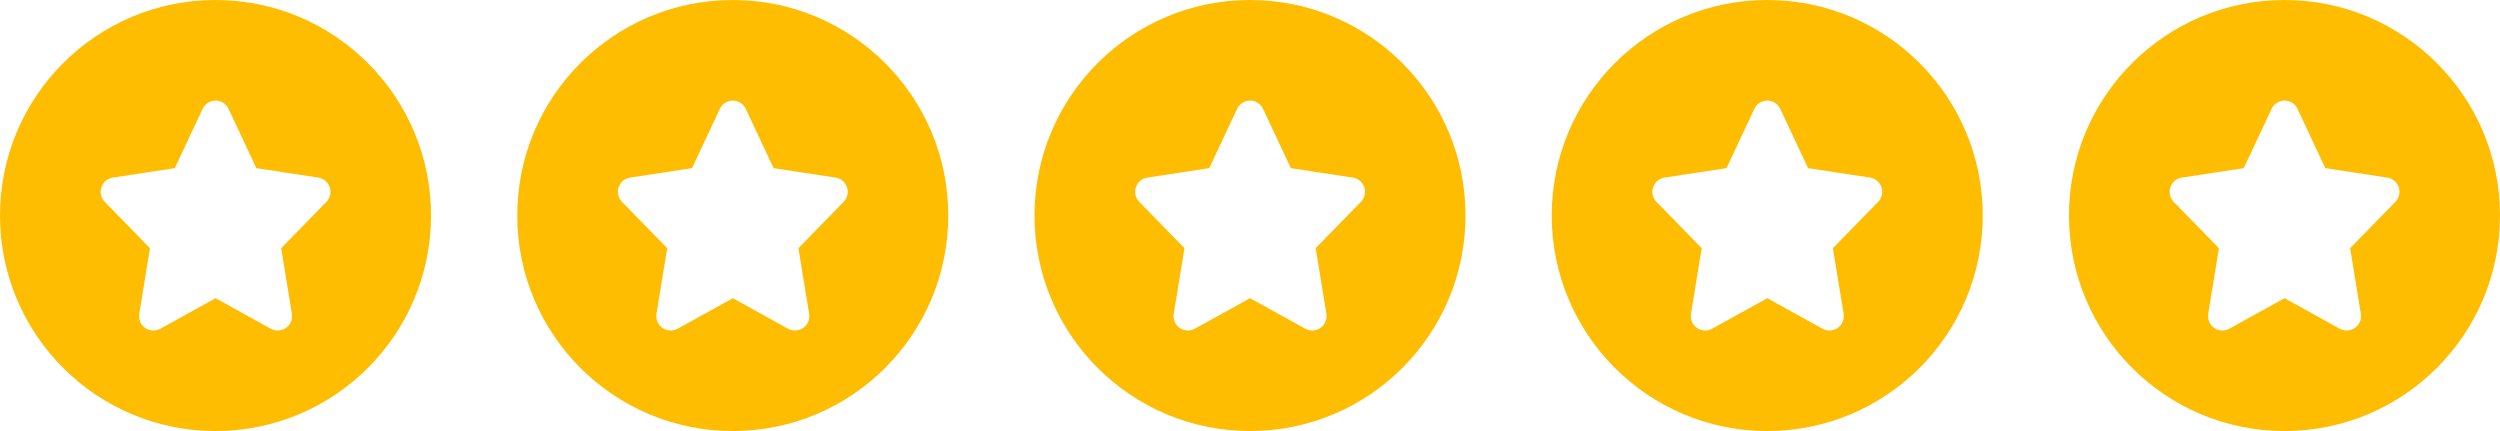
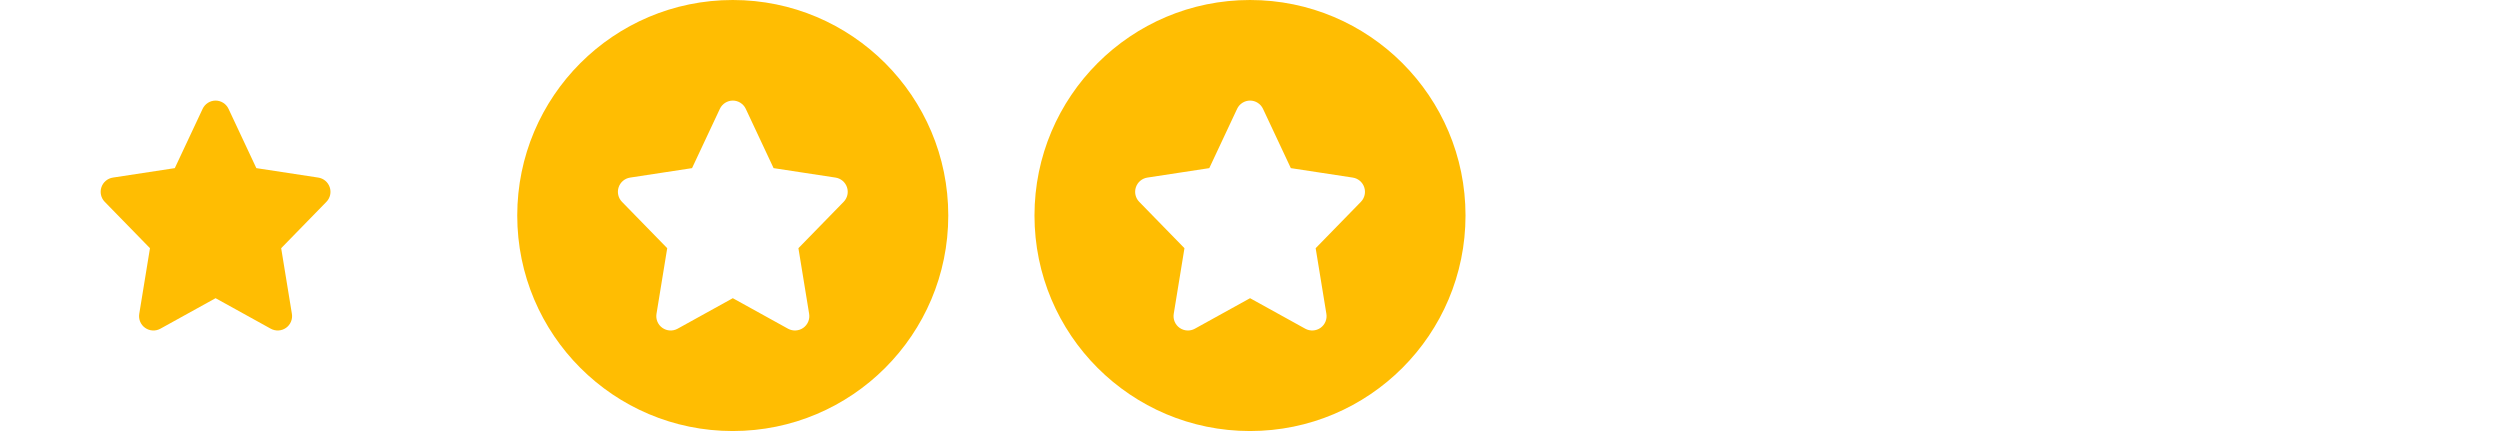
<svg xmlns="http://www.w3.org/2000/svg" fill="none" height="15" viewBox="0 0 87 15" width="87">
  <g clip-rule="evenodd" fill="#ffbd02" fill-rule="evenodd">
-     <path d="m0 7.5c0-4.142 3.358-7.5 7.5-7.5 4.142 0 7.5 3.358 7.5 7.5 0 4.142-3.358 7.5-7.5 7.5-4.142 0-7.5-3.358-7.5-7.5zm7.5-4c.194 0 .37.112.453.288l.968 2.063 2.155.329c.185.028.339.158.399.336s.015.374-.116.508l-1.574 1.613.373 2.284c.031.189-.049.379-.205.489-.157.11-.362.121-.53.029l-1.921-1.062-1.921 1.062c-.168.093-.373.081-.53-.029-.157-.11-.236-.3-.205-.489l.373-2.284-1.574-1.613c-.131-.134-.176-.33-.116-.508.06-.178.213-.307.399-.336l2.155-.329.968-2.063c.082-.175.259-.288.453-.288z" />
-     <path d="m72 7.5c0-4.142 3.358-7.5 7.5-7.5s7.5 3.358 7.5 7.5c0 4.142-3.358 7.5-7.5 7.5s-7.5-3.358-7.5-7.5zm7.5-4c.194 0 .37.112.453.288l.968 2.063 2.155.329c.185.028.339.158.399.336s.015.374-.116.508l-1.574 1.613.373 2.284c.031.189-.049.379-.205.489-.157.11-.362.121-.53.029l-1.921-1.062-1.921 1.062c-.168.093-.373.081-.53-.029-.157-.11-.236-.3-.205-.489l.373-2.284-1.574-1.613c-.131-.134-.176-.33-.116-.508s.213-.307.399-.336l2.155-.329.968-2.063c.082-.175.259-.288.453-.288z" />
-     <path d="m54 7.5c0-4.142 3.358-7.5 7.5-7.5s7.5 3.358 7.5 7.5c0 4.142-3.358 7.5-7.5 7.5s-7.5-3.358-7.5-7.5zm7.5-4c.194 0 .37.112.453.288l.968 2.063 2.155.329c.185.028.339.158.399.336s.015.374-.116.508l-1.574 1.613.373 2.284c.031.189-.049.379-.205.489-.157.11-.362.121-.53.029l-1.921-1.062-1.921 1.062c-.168.093-.373.081-.53-.029-.157-.11-.236-.3-.205-.489l.373-2.284-1.574-1.613c-.131-.134-.176-.33-.116-.508s.213-.307.399-.336l2.155-.329.968-2.063c.082-.175.259-.288.453-.288z" />
+     <path d="m0 7.5zm7.5-4c.194 0 .37.112.453.288l.968 2.063 2.155.329c.185.028.339.158.399.336s.015.374-.116.508l-1.574 1.613.373 2.284c.031.189-.049.379-.205.489-.157.11-.362.121-.53.029l-1.921-1.062-1.921 1.062c-.168.093-.373.081-.53-.029-.157-.11-.236-.3-.205-.489l.373-2.284-1.574-1.613c-.131-.134-.176-.33-.116-.508.06-.178.213-.307.399-.336l2.155-.329.968-2.063c.082-.175.259-.288.453-.288z" />
    <path d="m36 7.5c0-4.142 3.358-7.5 7.5-7.5s7.5 3.358 7.5 7.5c0 4.142-3.358 7.5-7.5 7.5s-7.5-3.358-7.5-7.5zm7.5-4c.194 0 .37.112.453.288l.968 2.063 2.155.329c.185.028.339.158.399.336s.015.374-.116.508l-1.574 1.613.373 2.284c.031.189-.049.379-.205.489-.157.11-.362.121-.53.029l-1.921-1.062-1.921 1.062c-.168.093-.373.081-.53-.029-.157-.11-.236-.3-.205-.489l.373-2.284-1.574-1.613c-.131-.134-.176-.33-.116-.508s.213-.307.399-.336l2.155-.329.968-2.063c.082-.175.259-.288.453-.288z" />
    <path d="m18 7.5c0-4.142 3.358-7.5 7.5-7.5s7.5 3.358 7.5 7.5c0 4.142-3.358 7.5-7.5 7.5s-7.5-3.358-7.5-7.5zm7.5-4c.194 0 .37.112.453.288l.968 2.063 2.155.329c.185.028.339.158.399.336s.015.374-.116.508l-1.574 1.613.373 2.284c.031.189-.049.379-.205.489-.157.11-.362.121-.53.029l-1.921-1.062-1.921 1.062c-.168.093-.373.081-.53-.029-.157-.11-.236-.3-.205-.489l.373-2.284-1.574-1.613c-.131-.134-.176-.33-.116-.508s.213-.307.399-.336l2.155-.329.968-2.063c.082-.175.259-.288.453-.288z" />
  </g>
</svg>